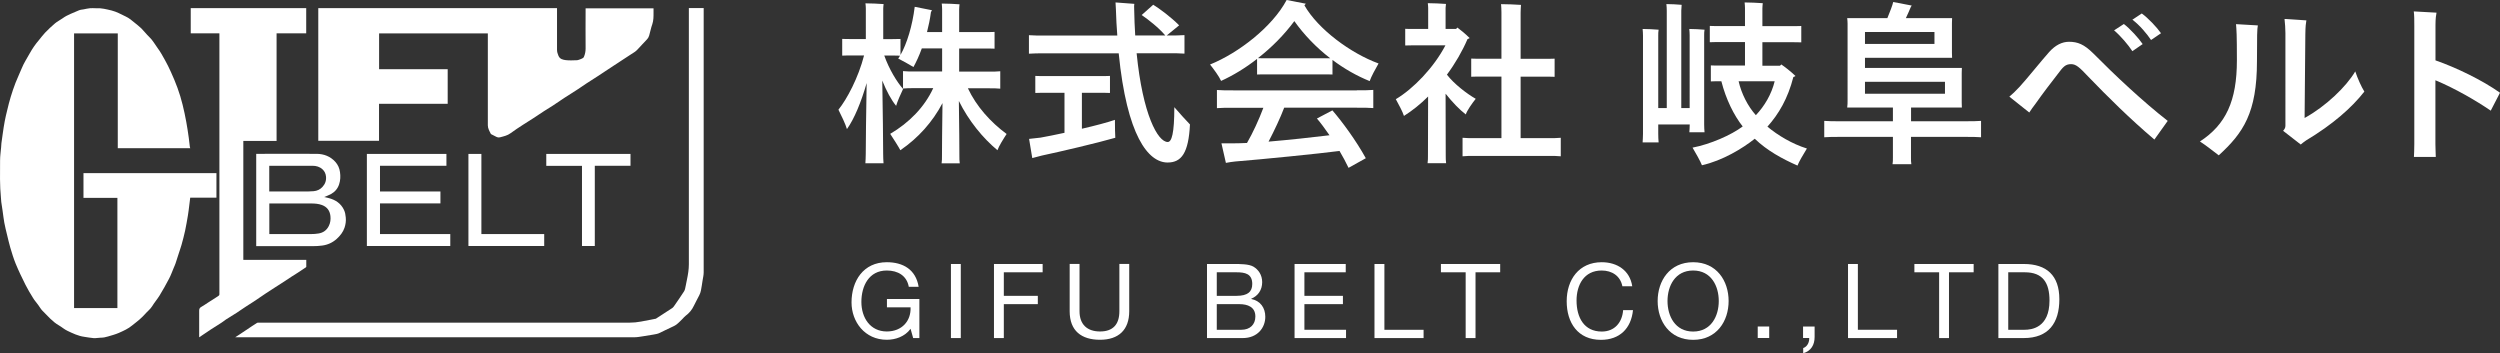
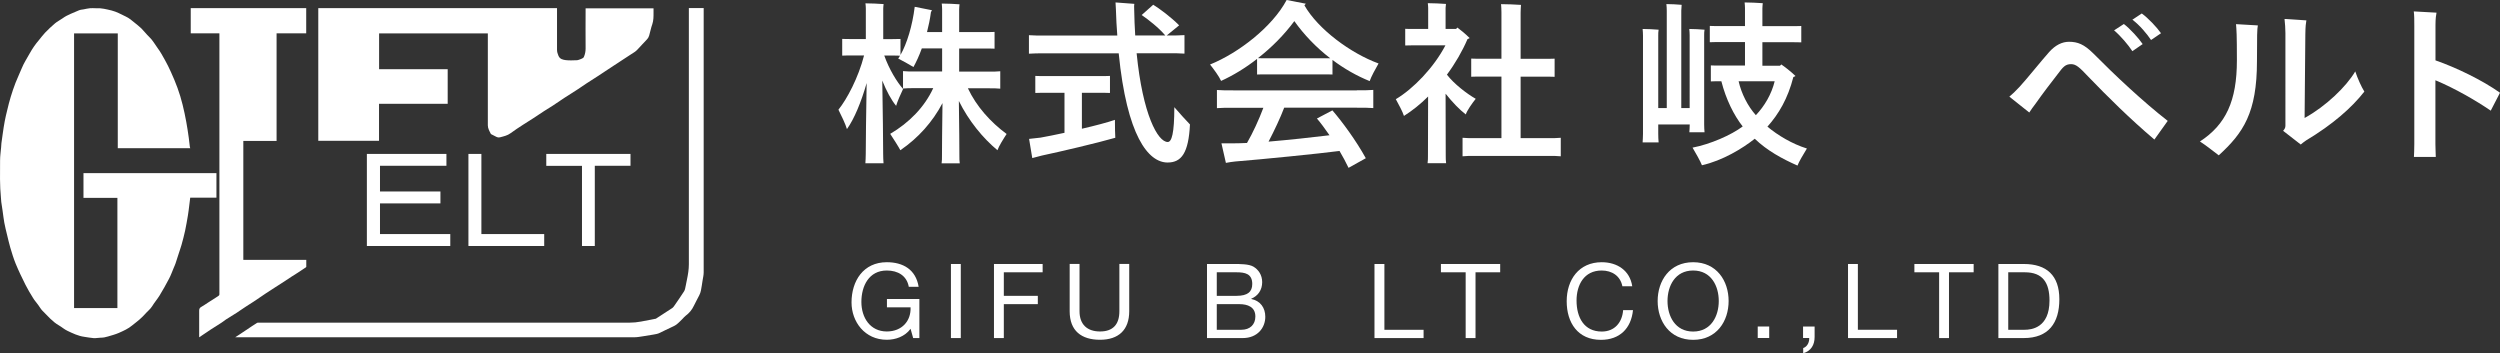
<svg xmlns="http://www.w3.org/2000/svg" id="_レイヤー_2" data-name="レイヤー 2" viewBox="0 0 337.51 47.7">
  <rect x="0" y="0" width="337.51" height="47.7" fill="#333333" stroke="none" />
  <defs>
    <style>
      .cls-1, .cls-2 {
        fill: #fff;
      }

      .cls-2 {
        fill-rule: evenodd;
      }
    </style>
  </defs>
  <g id="_画像" data-name="画像">
    <g>
      <g>
        <g>
          <path class="cls-1" d="M135.91,18.07c-.43,.65-1.08,1.7-1.25,2.21-1.97-1.63-3.89-3.98-5.21-6.65,.05,2.93,.07,6.89,.07,7.39,0,.36,0,.74,.05,1.03h-2.45c.05-.29,.05-.67,.05-1.03,0-.48,.02-4.22,.07-7.1-1.34,2.54-3.26,4.7-5.69,6.36-.22-.43-.91-1.51-1.37-2.21,2.54-1.49,4.63-3.6,5.81-6.17h-2.54c-.6,0-1.08,0-1.54,.05v-2.35c.46,.05,.94,.05,1.54,.05h3.74v-3.12h-2.74c-.36,1.01-.77,1.87-1.13,2.52-.36-.24-1.39-.79-2.06-1.15,.1-.12,.17-.24,.24-.38-.34-.02-.67-.02-1.06-.02h-1.06c.65,1.85,1.73,3.6,2.54,4.51-.31,.65-.79,1.73-.94,2.28-.65-.79-1.3-1.99-1.87-3.41,.07,3.74,.12,8.76,.12,9.91,0,.43,.02,.86,.05,1.25h-2.45c.02-.36,.05-.82,.05-1.25,0-1.1,.05-5.88,.12-9.58-.74,2.59-1.68,4.85-2.66,6.22-.19-.67-.77-1.87-1.15-2.62,1.15-1.42,2.69-4.32,3.46-7.32h-1.82c-.41,0-.77,0-1.13,.02v-2.26c.36,.02,.72,.02,1.13,.02h2.06V1.15c0-.14-.02-.5-.05-.7,.53,0,1.94,.05,2.45,.1-.02,.17-.05,.43-.05,.6V5.28h1.2c.41,0,.74,0,1.13-.02v2.16c.86-1.51,1.61-3.94,1.92-6.5l2.33,.46c-.05,.07-.12,.22-.14,.26-.12,.94-.31,1.82-.53,2.69h2.04V1.27c0-.17-.02-.58-.05-.79,.53,0,1.92,.05,2.4,.1-.02,.19-.05,.5-.05,.7v3.05h3.41c.5,0,.94,0,1.37-.02v2.26c-.43-.02-.86-.02-1.37-.02h-3.41v3.12h4.01c.6,0,1.08,0,1.54-.05v2.35c-.46-.05-.94-.05-1.54-.05h-2.83c1.15,2.45,3.05,4.56,5.23,6.17Z" />
          <path class="cls-1" d="M160.65,16.8c-.19,3.86-1.15,5.14-3.02,5.14-2.62,0-5.5-3.62-6.6-14.74h-9.91c-.91,0-1.61,0-2.21,.05v-2.5c.6,.05,1.3,.05,2.21,.05h9.72c-.1-1.13-.14-2.3-.19-3.58-.02-.36-.05-.72-.05-.89,.96,.07,2.33,.17,2.54,.19-.02,.12-.05,.38-.02,.74,.02,1.25,.07,2.42,.14,3.53h4.06c-.86-1.03-2.3-2.16-3.19-2.76l1.56-1.39c.86,.53,2.35,1.63,3.5,2.78-.43,.34-1.13,.94-1.68,1.37h.19c.91,0,1.61,0,2.21-.05v2.5c-.6-.05-1.3-.05-2.21-.05h-4.25c.82,8.28,2.86,11.98,4.2,11.98,.53,0,.89-1.13,.89-4.7,.6,.7,1.61,1.82,2.11,2.33Zm-10.13-.62c0,.86,.02,2.14,.05,2.42-2.42,.7-7.54,1.9-9.91,2.4l-1.3,.34-.43-2.59,1.54-.17c.82-.14,1.97-.38,3.24-.65v-5.4h-2.64c-.48,0-.89,0-1.3,.02v-2.3c.41,.02,.82,.02,1.3,.02h7.46c.5,0,.91,0,1.32-.02v2.3c-.41-.02-.82-.02-1.32-.02h-2.47v4.85c1.78-.41,3.48-.86,4.46-1.2Z" />
          <path class="cls-1" d="M164.85,10.92c-.26-.6-1.01-1.61-1.49-2.21,3.86-1.56,8.42-5.09,10.34-8.71l2.59,.5c-.05,.07-.14,.17-.19,.22,1.85,3.24,6.26,6.48,10.01,7.85-.41,.7-1.01,1.82-1.2,2.38-1.73-.7-3.46-1.68-5.02-2.86v1.97c-.41-.02-.82-.02-1.3-.02h-7.58c-.48,0-.89,0-1.3,.02v-2.11c-1.56,1.22-3.22,2.23-4.87,2.98Zm18.34,1.27c.91,0,1.61,0,2.21-.05v2.45c-.6-.05-1.3-.05-2.21-.05h-9.82c-.5,1.32-1.32,3.07-2.11,4.58,2.83-.24,5.95-.58,8.23-.86-.6-.86-1.18-1.66-1.7-2.26l2.09-1.1c1.3,1.51,3.17,4.03,4.51,6.46l-2.33,1.3c-.36-.77-.79-1.54-1.22-2.28-2.71,.36-10.66,1.15-14.07,1.42-.29,.02-.91,.12-1.27,.19l-.6-2.64h1.63c.55,0,1.18-.02,1.82-.05,.77-1.32,1.63-3.19,2.21-4.75h-4.06c-.91,0-1.63,0-2.21,.05v-2.45c.58,.05,1.3,.05,2.21,.05h16.68Zm-13.35-4.34c.36,.02,.74,.02,1.18,.02h8.57c-1.9-1.46-3.55-3.19-4.85-5.02-1.37,1.85-3.05,3.55-4.9,4.99Z" />
          <path class="cls-1" d="M195.16,12.67c0,2.95,.02,8.09,.02,8.3,0,.36,0,.74,.05,1.06h-2.5c.05-.31,.05-.7,.05-1.06,0-.22,0-4.97,.02-7.94-1.06,1.06-2.18,1.94-3.26,2.62-.17-.55-.74-1.61-1.1-2.26,2.35-1.39,5.14-4.27,6.7-7.27h-4.37c-.38,0-.7,0-1.06,.02V3.89c.34,.02,.67,.02,1.06,.02h2.04V1.08c0-.12-.02-.46-.05-.65,.53,0,1.94,.05,2.45,.1-.02,.17-.05,.41-.05,.55V3.91h1.42c.07-.07,.12-.12,.17-.19,.36,.26,1.06,.82,1.66,1.42-.07,.05-.19,.1-.29,.14-.7,1.63-1.66,3.29-2.78,4.8,.96,1.25,2.71,2.59,3.89,3.26-.48,.6-1.18,1.58-1.34,2.11-.86-.65-1.82-1.66-2.71-2.78Zm15.55,5.93v2.5c-.46-.05-.98-.05-1.58-.05h-10.1c-.62,0-1.13,0-1.58,.05v-2.5c.46,.05,.96,.05,1.58,.05h3.67V10.34h-2.66c-.53,0-1.01,0-1.42,.02v-2.45c.41,.02,.89,.02,1.42,.02h2.66V1.66c0-.26-.02-.84-.05-1.1,.58,0,2.14,.05,2.69,.1-.02,.29-.05,.72-.05,1.03V7.94h3.17c.53,0,1.01,0,1.42-.02v2.45c-.41-.02-.89-.02-1.42-.02h-3.17v8.3h3.84c.6,0,1.1,0,1.58-.05Z" />
          <path class="cls-1" d="M228.07,17.86c.02-.31,.05-.72,.05-1.06h-4.25v1.27c0,.38,.02,.82,.05,1.15h-2.16c.02-.34,.05-.77,.05-1.15V4.8c0-.26-.02-.62-.05-.89,.46,0,1.7,.05,2.16,.1-.05,.24-.05,.58-.05,.79V14.59h1.15V1.44c0-.22-.02-.67-.05-.89,.43,0,1.66,.05,2.06,.1-.02,.22-.05,.58-.05,.79V14.59h1.13V4.75c0-.24-.02-.58-.05-.84,.43,0,1.63,.05,2.06,.1-.05,.24-.05,.55-.05,.74v12.05c0,.36,.02,.72,.05,1.06h-2.06Zm14.59,4.49c-2.06-.91-4.1-2.02-5.76-3.62-1.63,1.3-4.34,2.95-7.13,3.58-.19-.5-.84-1.66-1.27-2.38,2.4-.46,5.23-1.7,6.77-2.86-1.18-1.49-2.26-3.67-2.88-6.1h-.17c-.48,0-.86,0-1.25,.02v-2.16c.38,.02,.77,.02,1.25,.02h3.36v-3.17h-3.29c-.58,0-1.03,0-1.46,.02V3.5c.43,.02,.89,.02,1.46,.02h3.29V1.1c0-.17-.02-.55-.05-.77,.53,0,1.94,.05,2.45,.1-.02,.19-.05,.5-.05,.7V3.53h3.79c.55,0,1.01,0,1.46-.02v2.21c-.43-.02-.91-.02-1.46-.02h-3.79v3.17h2.38c.07-.05,.12-.12,.17-.17,.43,.29,1.25,.91,1.92,1.56-.07,.05-.17,.1-.29,.14-.74,2.9-1.97,4.99-3.5,6.7,1.42,1.18,3.34,2.33,5.33,2.95-.43,.7-1.1,1.82-1.27,2.3Zm-7.94-11.38c.38,1.68,1.25,3.38,2.33,4.58,1.18-1.25,2.11-2.83,2.54-4.58h-4.87Z" />
-           <path class="cls-1" d="M267.45,16.32v2.21c-.58-.05-1.25-.05-2.14-.05h-7.32v2.78c0,.34,0,.65,.05,.91h-2.54c.05-.24,.05-.58,.05-.91v-2.78h-7.13c-.89,0-1.54,0-2.14,.05v-2.21c.6,.05,1.25,.05,2.14,.05h7.13v-1.85h-6.17c.05-.29,.05-.7,.05-1.06V3.17c0-.17-.02-.5-.05-.72h5.42c.34-.82,.72-1.8,.79-2.18l2.5,.48s-.1,.14-.12,.19c-.17,.41-.41,.96-.67,1.51h6.24c-.02,.22-.02,.41-.02,.67V7.13l.02,.67h-11.76v1.37h13.08c-.02,.22-.02,.41-.02,.67v4.01l.02,.67h-6.86v1.85h7.32c.89,0,1.56,0,2.14-.05Zm-15.67-12v1.61h9.38v-1.61h-9.38Zm10.8,8.33v-1.61h-10.8v1.61h10.8Z" />
          <path class="cls-1" d="M290.85,18.84c-3.31-2.81-6.31-5.78-8.95-8.52-1.18-1.25-1.63-1.66-2.3-1.66-.77,0-1.08,.38-1.8,1.34-.91,1.18-1.97,2.54-3,4.01-.36,.48-.58,.77-.84,1.18l-2.69-2.14c.36-.29,.86-.77,1.39-1.34,1.08-1.18,2.95-3.53,3.98-4.68,.84-.94,1.75-1.39,2.69-1.39,1.18,0,2.04,.36,3.24,1.54,3.02,3.05,6.74,6.53,10.08,9.14l-1.8,2.52Zm-1.58-12.89l-1.39,.96c-.55-.84-1.58-2.06-2.47-2.81l1.32-.86c.82,.62,2.02,1.94,2.54,2.71Zm2.47-1.46l-1.34,.91c-.53-.79-1.51-1.99-2.52-2.74l1.27-.84c.84,.6,2.04,1.87,2.59,2.66Z" />
          <path class="cls-1" d="M301.87,3.26l2.95,.17c-.1,.48-.12,1.37-.12,4.82,0,6.98-1.85,9.7-5.16,12.72-.86-.65-1.66-1.3-2.54-1.87,3.5-2.28,4.99-5.47,4.99-10.95,0-3.53-.05-4.13-.12-4.9Zm17.33,9.1c-1.7,2.18-4.27,4.44-7.87,6.6-.31,.22-.6,.43-.72,.55l-2.38-1.85c.19-.22,.31-.41,.31-.67V4.46c0-.72-.05-1.13-.12-1.9l2.95,.19c-.07,.48-.12,.67-.14,1.9l-.1,11.28c2.88-1.58,5.64-4.25,6.84-6.29,.31,.94,.84,2.11,1.22,2.71Z" />
          <path class="cls-1" d="M328.79,10.82v8.64c0,.55,.05,1.42,.05,1.73h-2.95c.02-.29,.05-1.13,.05-1.73V3.46c0-.72,0-1.39-.07-1.92l3.07,.17c-.05,.22-.14,.79-.14,1.66v4.78c2.83,.98,6.34,2.69,8.71,4.37l-1.25,2.42c-1.92-1.32-4.85-3.02-7.46-4.1Z" />
        </g>
        <g>
          <path class="cls-1" d="M122.93,44.39c-.77,1.05-2.03,1.48-3.21,1.48-2.98,0-4.76-2.44-4.76-5.04,0-2.91,1.6-5.43,4.76-5.43,2.19,0,3.92,.98,4.3,3.32h-1.33c-.27-1.51-1.48-2.2-2.97-2.2-2.42,0-3.43,2.1-3.43,4.24s1.2,3.99,3.43,3.99c2.06,0,3.29-1.44,3.21-3.26h-3.19v-1.12h4.38v5.27h-.84l-.35-1.25Z" />
          <path class="cls-1" d="M128.38,35.64h1.33v10h-1.33v-10Z" />
          <path class="cls-1" d="M134.19,35.64h6.57v1.12h-5.24v3.18h4.59v1.12h-4.59v4.58h-1.33v-10Z" />
          <path class="cls-1" d="M152.45,42.02c0,2.52-1.44,3.85-3.94,3.85s-4.1-1.19-4.1-3.85v-6.39h1.33v6.39c0,1.76,1.01,2.73,2.77,2.73s2.61-.97,2.61-2.73v-6.39h1.33v6.39Z" />
          <path class="cls-1" d="M162.94,35.64h3.63c.88,0,2.04,0,2.65,.36,.66,.39,1.18,1.11,1.18,2.09,0,1.06-.56,1.86-1.48,2.24v.03c1.23,.25,1.9,1.18,1.9,2.41,0,1.47-1.05,2.87-3.04,2.87h-4.83v-10Zm1.33,4.3h2.66c1.51,0,2.13-.55,2.13-1.6,0-1.39-.98-1.58-2.13-1.58h-2.66v3.18Zm0,4.58h3.33c1.15,0,1.88-.7,1.88-1.79,0-1.3-1.05-1.67-2.17-1.67h-3.04v3.46Z" />
-           <path class="cls-1" d="M174.77,35.64h6.91v1.12h-5.58v3.18h5.2v1.12h-5.2v3.46h5.62v1.12h-6.95v-10Z" />
          <path class="cls-1" d="M185.57,35.64h1.33v8.88h5.29v1.12h-6.63v-10Z" />
          <path class="cls-1" d="M197.86,36.76h-3.33v-1.12h8v1.12h-3.33v8.88h-1.33v-8.88Z" />
          <path class="cls-1" d="M219.03,38.65c-.28-1.41-1.41-2.13-2.8-2.13-2.38,0-3.39,1.96-3.39,4.05,0,2.28,1.01,4.19,3.4,4.19,1.75,0,2.76-1.23,2.89-2.89h1.33c-.25,2.49-1.81,4.01-4.33,4.01-3.11,0-4.62-2.3-4.62-5.21s1.65-5.27,4.73-5.27c2.09,0,3.81,1.12,4.12,3.25h-1.33Z" />
          <path class="cls-1" d="M228.58,35.4c3.18,0,4.79,2.52,4.79,5.24s-1.61,5.24-4.79,5.24-4.79-2.52-4.79-5.24,1.61-5.24,4.79-5.24Zm0,9.36c2.44,0,3.46-2.1,3.46-4.12s-1.02-4.12-3.46-4.12-3.46,2.1-3.46,4.12,1.02,4.12,3.46,4.12Z" />
          <path class="cls-1" d="M237.3,44.08h1.55v1.55h-1.55v-1.55Z" />
          <path class="cls-1" d="M243.43,44.08h1.55v1.41c0,1.05-.46,1.89-1.54,2.2v-.7c.63-.21,.84-.91,.81-1.36h-.83v-1.55Z" />
          <path class="cls-1" d="M249.49,35.64h1.33v8.88h5.29v1.12h-6.62v-10Z" />
          <path class="cls-1" d="M261.78,36.76h-3.33v-1.12h8v1.12h-3.33v8.88h-1.33v-8.88Z" />
          <path class="cls-1" d="M269.79,35.64h3.43c3.08,0,4.8,1.54,4.8,4.76s-1.47,5.24-4.8,5.24h-3.43v-10Zm1.33,8.88h2.21c.91,0,3.36-.25,3.36-3.94,0-2.38-.88-3.82-3.33-3.82h-2.24v7.76Z" />
        </g>
      </g>
      <g>
        <path class="cls-2" d="M25.71,20.01H15.9V4.51h-5.9V41.59h5.85v-14.88h-4.58v-3.34H29.22v3.32h-3.54c-.05,.36-.09,.71-.13,1.05-.06,.45-.1,.89-.18,1.34-.12,.69-.23,1.38-.38,2.07-.14,.65-.31,1.29-.49,1.93-.12,.43-.28,.85-.41,1.27-.13,.39-.25,.79-.38,1.18-.07,.22-.17,.42-.26,.64-.21,.49-.38,1-.63,1.46-.4,.77-.83,1.53-1.28,2.27-.3,.49-.69,.93-.99,1.43-.25,.41-.64,.69-.94,1.04-.24,.27-.5,.52-.77,.76-.31,.28-.66,.52-.98,.79-.54,.46-1.18,.74-1.81,1.02-.48,.21-.99,.34-1.49,.49-.31,.1-.63,.16-.97,.16-.31,0-.62,.08-.93,.06-.43-.03-.86-.12-1.29-.18-.82-.11-1.55-.47-2.27-.81-.41-.19-.76-.51-1.16-.74-.87-.5-1.5-1.27-2.2-1.96-.23-.23-.39-.53-.59-.8-.23-.32-.5-.61-.7-.95-.35-.57-.7-1.14-1-1.74-.47-.94-.93-1.89-1.33-2.86-.29-.71-.51-1.44-.73-2.18-.17-.58-.3-1.18-.45-1.78-.13-.53-.26-1.06-.36-1.59-.1-.53-.15-1.07-.23-1.6-.06-.4-.12-.8-.18-1.2-.02-.17-.03-.34-.04-.51C-.04,25.05,0,23.36,.01,21.67c0-.59,.09-1.18,.14-1.76,.01-.19,.02-.38,.04-.57,.05-.43,.11-.86,.18-1.29,.08-.56,.16-1.13,.27-1.69,.09-.49,.21-.98,.33-1.47,.15-.61,.29-1.22,.48-1.82,.19-.64,.41-1.27,.65-1.9,.26-.65,.56-1.29,.83-1.94,.29-.72,.72-1.37,1.09-2.04,.35-.63,.76-1.22,1.23-1.77,.28-.33,.53-.69,.83-1,.43-.44,.87-.87,1.35-1.27,.31-.26,.69-.44,1.02-.68,.67-.49,1.45-.73,2.19-1.07,.2-.09,.43-.1,.65-.14,.28-.06,.57-.12,.85-.15,.25-.03,.51,0,.76,0,.03,0,.06,.01,.09,0,.71-.04,1.38,.14,2.06,.3,.69,.17,1.3,.52,1.93,.82,.45,.21,.83,.53,1.2,.84,.3,.25,.61,.48,.89,.75,.38,.38,.7,.81,1.09,1.18,.46,.43,.75,.99,1.12,1.49,.38,.5,.68,1.07,.99,1.62,.29,.52,.56,1.06,.8,1.6,.32,.71,.63,1.42,.89,2.15,.27,.74,.5,1.5,.69,2.27,.2,.77,.35,1.56,.5,2.34,.13,.7,.23,1.4,.33,2.1,.06,.41,.1,.83,.15,1.25,0,.06,.04,.12,.06,.19Z" />
        <path class="cls-2" d="M65.85,4.51h-14.67v4.83h9.26v4.67h-9.27v5h-8.2V1.1h32.23v.2c0,1.81,0,3.61,0,5.42,0,.29,.08,.54,.19,.8,.19,.47,.62,.55,1.01,.6,.49,.06,.99,.02,1.49,.01,.08,0,.15-.03,.23-.05,.15-.05,.3-.1,.44-.17,.11-.05,.21-.1,.27-.23,.16-.37,.23-.74,.23-1.14-.02-1.74,0-3.49,0-5.23v-.19h9.17v.57c0,.53,.01,1.06-.17,1.59-.18,.49-.27,1.01-.42,1.52-.05,.18-.15,.36-.28,.5-.43,.48-.89,.92-1.31,1.4-.24,.27-.55,.43-.84,.62-.81,.53-1.62,1.06-2.43,1.59-.69,.45-1.37,.91-2.06,1.36-.51,.33-1.03,.66-1.54,.99-.38,.25-.75,.52-1.14,.77-.62,.4-1.25,.79-1.86,1.19-.52,.34-1.03,.7-1.55,1.04-.39,.26-.79,.49-1.18,.74-.49,.32-.96,.65-1.45,.96-.45,.29-.92,.57-1.37,.87-.58,.38-1.16,.75-1.71,1.16-.42,.31-.9,.41-1.39,.54-.28,.08-.48-.03-.7-.15-.15-.09-.31-.16-.47-.24-.03-.02-.07-.03-.09-.06-.19-.37-.41-.74-.41-1.16-.01-4.04,0-8.09,0-12.13v-.26Z" />
        <path class="cls-2" d="M29.61,4.5h-3.86V1.1h15.59v3.4h-4v14.53h-4.49v16.05h8.5c0,.33,0,.64,0,.94,0,.04-.06,.08-.11,.11-.37,.25-.74,.49-1.12,.74-.25,.16-.51,.32-.76,.48-.3,.19-.59,.4-.89,.59-.46,.3-.93,.6-1.4,.9-.38,.25-.77,.49-1.14,.74-.55,.37-1.09,.75-1.64,1.11-.36,.24-.73,.46-1.09,.7-.44,.29-.86,.59-1.3,.87-.46,.3-.93,.57-1.39,.87-.2,.13-.37,.28-.57,.41-.49,.32-1,.63-1.49,.95-.35,.23-.69,.47-1.04,.7-.16,.11-.33,.22-.52,.35v-.26c0-1.12,.01-2.24,0-3.35,0-.26,.09-.39,.29-.5,.31-.18,.61-.38,.91-.58,.37-.24,.74-.47,1.11-.71,.11-.07,.23-.15,.34-.23,.04-.03,.07-.1,.08-.15,.01-.06,0-.12,0-.18,0-11.61,0-23.22,0-34.84v-.21Z" />
        <path class="cls-2" d="M92.98,1.09h2.02v.23c0,11.82,0,23.63,0,35.45,0,.37-.09,.73-.15,1.1-.07,.45-.13,.9-.22,1.34-.04,.22-.12,.44-.22,.64-.23,.48-.51,.94-.73,1.42-.26,.56-.64,1.01-1.13,1.37-.15,.11-.26,.26-.39,.39-.27,.26-.52,.54-.82,.77-.23,.18-.51,.29-.78,.42-.48,.24-.98,.45-1.45,.7-.29,.15-.59,.2-.9,.25-.47,.08-.94,.16-1.41,.23-.37,.05-.75,.13-1.12,.13-17.85,0-35.71,0-53.56,0h-.36c.23-.15,.42-.27,.6-.39,.56-.38,1.12-.76,1.69-1.13,.21-.14,.42-.28,.64-.41,.04-.03,.1-.04,.15-.04,.15,0,.31,0,.46,0,16.56,0,33.12,0,49.67,0,.53,0,1.06-.05,1.58-.15,.64-.13,1.28-.24,1.92-.37,.03,0,.07,0,.1-.03,.74-.48,1.47-.95,2.2-1.43,.1-.07,.18-.18,.25-.28,.45-.66,.92-1.31,1.34-1.98,.13-.21,.16-.5,.22-.76,.06-.28,.1-.57,.17-.85,.14-.67,.25-1.34,.25-2.04-.01-11.45,0-22.91,0-34.36v-.21Z" />
-         <path class="cls-2" d="M34.59,33.22v-12.45c.06,0,.12,0,.18,0,2.67,0,5.33-.02,8,0,.96,.01,1.83,.34,2.5,1.08,.35,.39,.56,.85,.63,1.38,.08,.56,.06,1.12-.12,1.66-.19,.57-.56,1.01-1.08,1.3-.3,.17-.63,.28-.93,.41,.2,.05,.42,.09,.64,.15,.9,.24,1.62,.72,2.03,1.59,.15,.32,.21,.66,.24,1.02,.05,.48-.02,.94-.17,1.39-.2,.59-.58,1.07-1.04,1.49-.56,.51-1.22,.81-1.96,.91-.41,.06-.84,.08-1.26,.08-2.47,0-4.94,0-7.41,0h-.26Zm1.77-5.75v4.13h.21c1.81,0,3.61,0,5.42,0,.34,0,.68-.02,1.02-.08,.62-.1,1.09-.43,1.38-1.01,.21-.42,.27-.87,.22-1.34-.08-.73-.45-1.23-1.14-1.49-.46-.17-.95-.21-1.43-.21-1.82-.01-3.65,0-5.47,0h-.2Zm0-1.62h.23c1.47,0,2.93,0,4.4,0,.45,0,.91,0,1.36-.04,.46-.04,.87-.23,1.18-.57,.37-.4,.54-.87,.48-1.42-.04-.38-.19-.7-.47-.96-.38-.35-.85-.48-1.35-.48-1.88,0-3.76,0-5.64,0h-.2v3.47Z" />
        <path class="cls-2" d="M60.79,31.6v1.61h-11.26v-12.43h10.74v1.6h-8.97v3.47h8.16v1.61h-8.16v4.14h9.49Z" />
        <path class="cls-2" d="M85.12,20.78v1.6h-4.82v10.83h-1.73v-10.82h-4.82v-1.61h11.37Z" />
        <path class="cls-2" d="M73.47,31.6v1.61h-10.23v-12.43h1.75v10.82h8.48Z" />
      </g>
    </g>
  </g>
</svg>